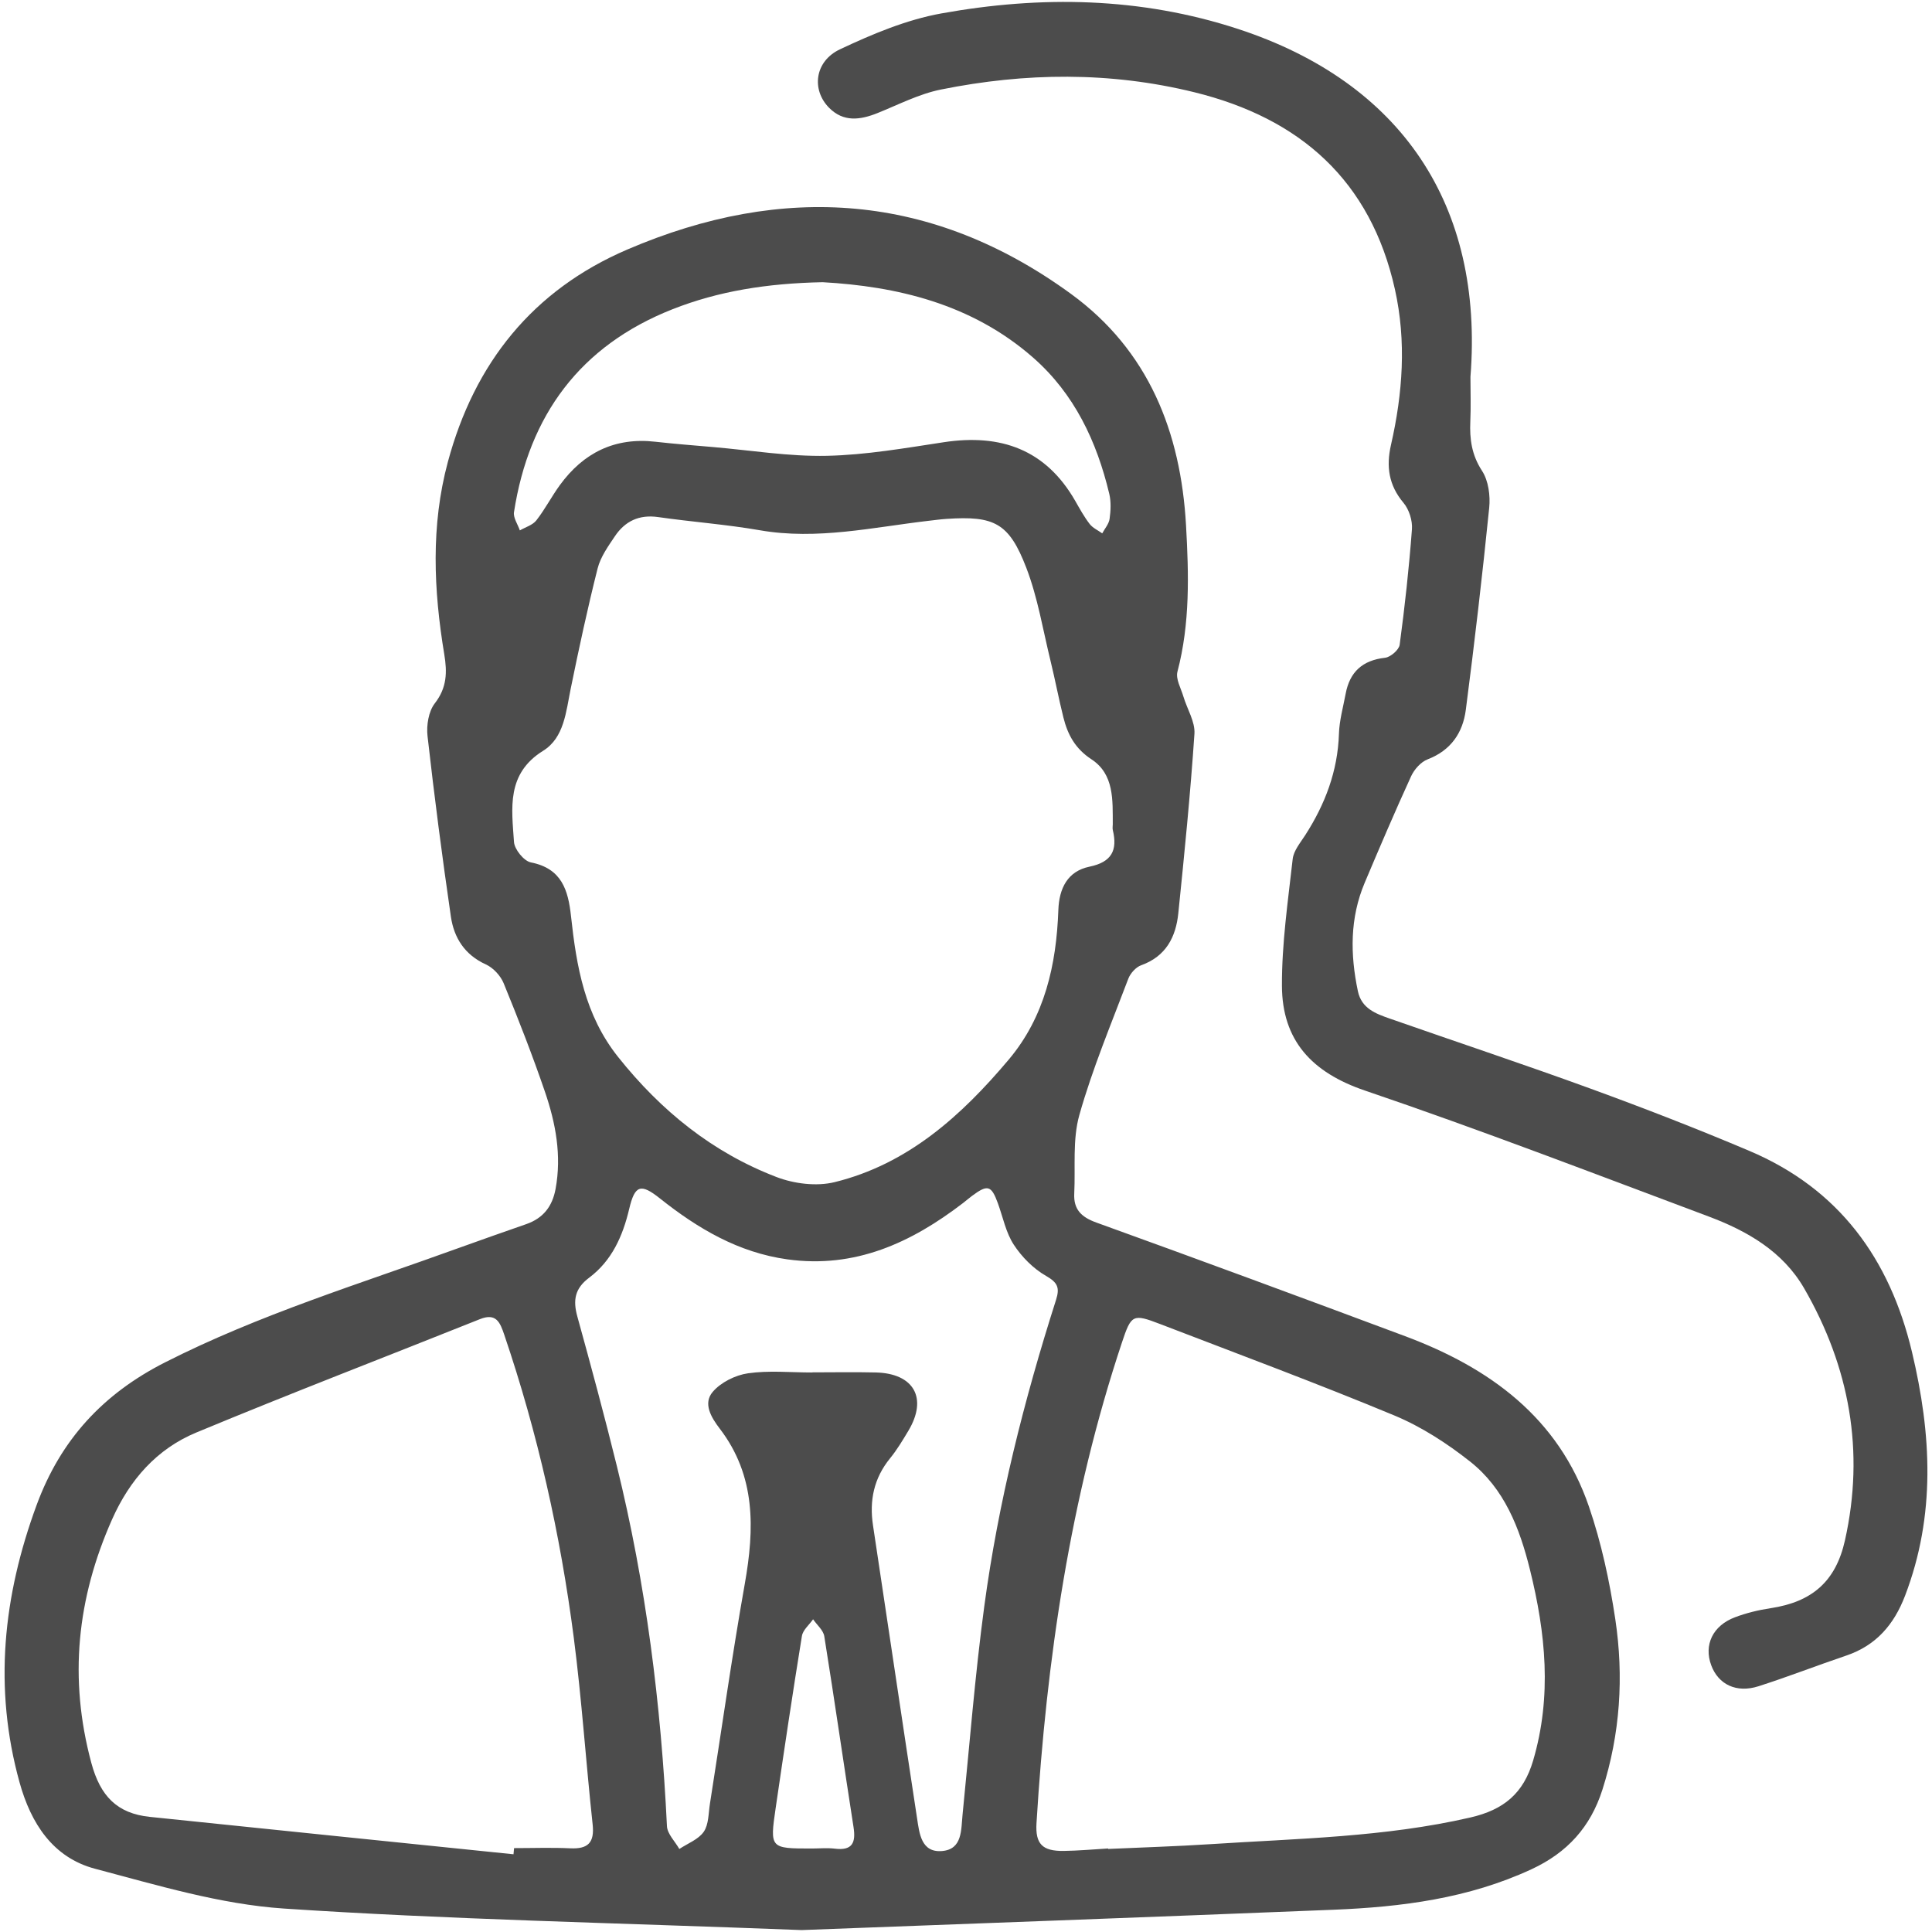
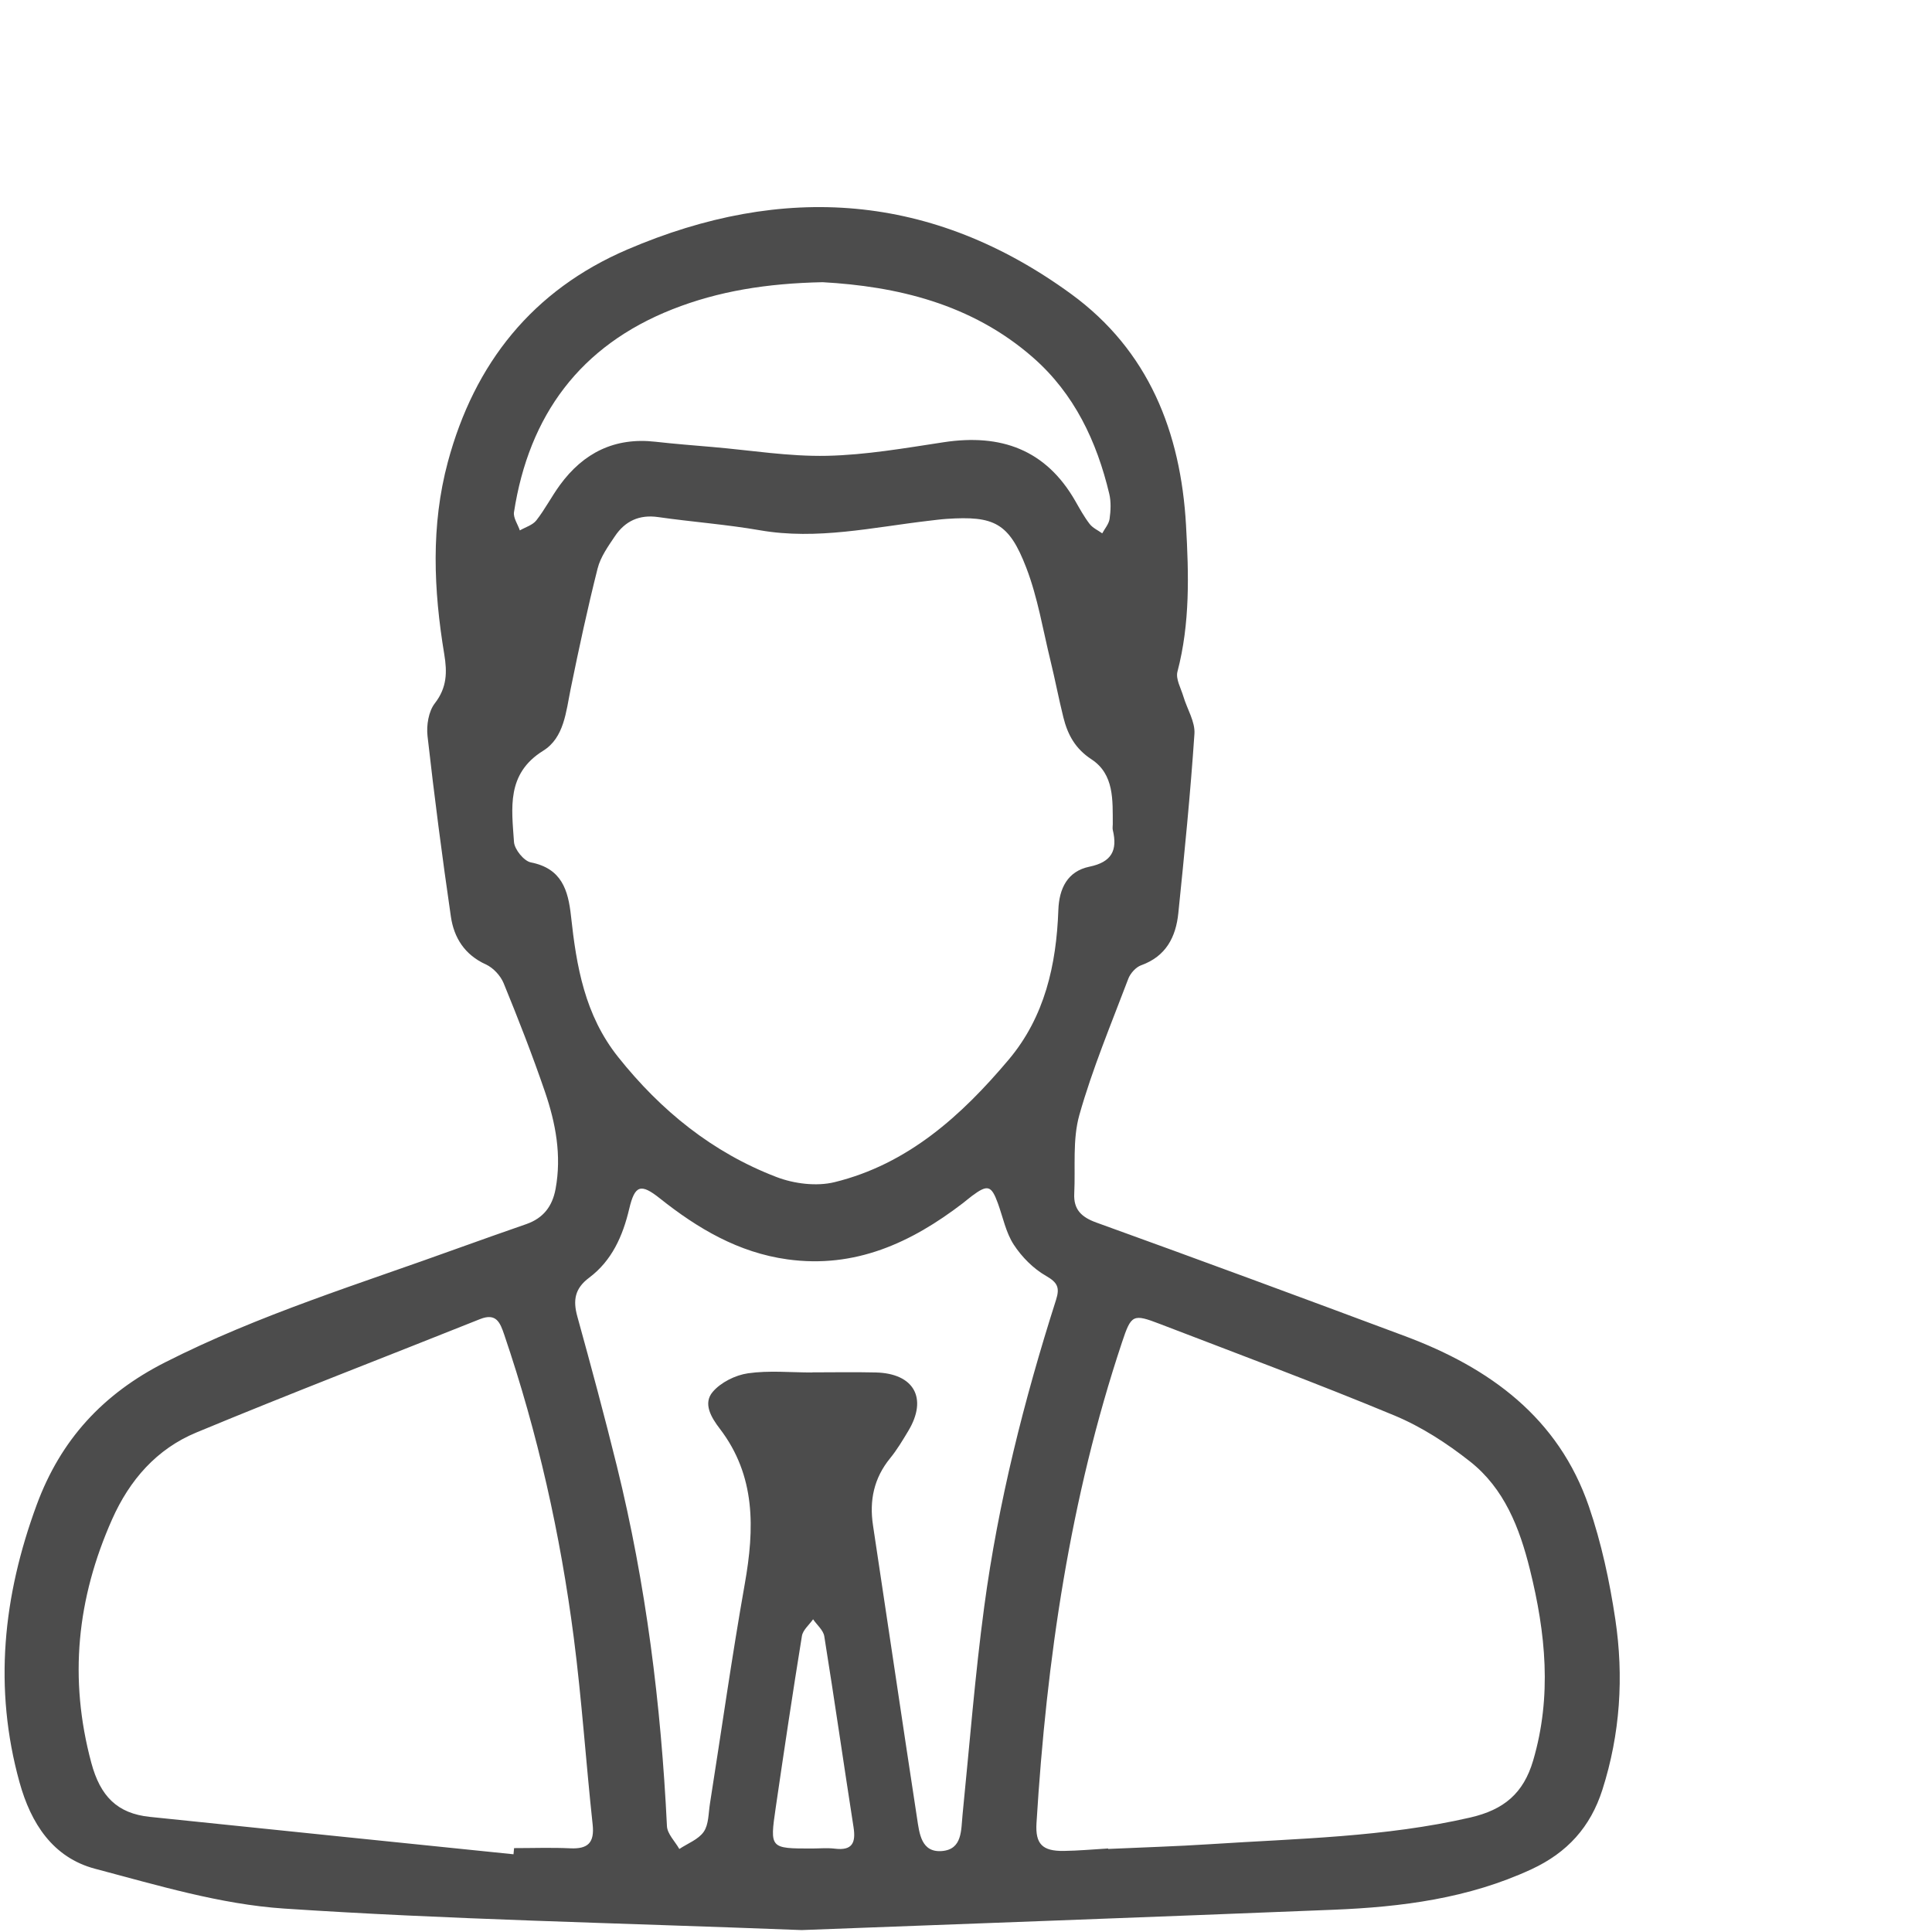
<svg xmlns="http://www.w3.org/2000/svg" version="1.1" id="Layer_1" x="0px" y="0px" width="501px" height="501px" viewBox="0 0 501 501" enable-background="new 0 0 501 501" xml:space="preserve">
  <g>
    <path fill="#4C4C4C" d="M207.884,500.5c-49.589-1.915-91.987-2.764-134.254-5.579c-16.492-1.098-32.838-6.058-48.97-10.318   c-10.962-2.895-16.651-11.794-19.59-22.395c-6.785-24.473-4.277-48.276,4.419-71.907c6.242-16.962,17.207-28.835,33.306-37.013   c24.461-12.425,50.567-20.382,76.194-29.676c5.82-2.111,11.67-4.139,17.512-6.188c4.359-1.529,6.729-4.558,7.57-9.125   c1.603-8.703,0.02-17.067-2.758-25.187c-3.249-9.493-6.906-18.855-10.708-28.142c-0.802-1.958-2.696-4.006-4.605-4.873   c-5.505-2.499-8.281-6.921-9.081-12.412c-2.267-15.565-4.293-31.169-6.055-46.798c-0.313-2.779,0.259-6.403,1.887-8.498   c3.165-4.072,3.227-8.07,2.452-12.734c-2.765-16.656-3.501-33.359,0.929-49.853c6.879-25.612,21.998-44.577,46.584-55.116   c40.376-17.308,79.087-14.664,115.035,11.546c20.118,14.668,28.436,35.811,29.803,59.978c0.718,12.697,1.07,25.432-2.225,37.975   c-0.494,1.882,0.908,4.297,1.542,6.432c0.964,3.245,3.076,6.532,2.864,9.677c-1.045,15.531-2.595,31.031-4.181,46.52   c-0.631,6.166-3.192,11.18-9.627,13.491c-1.379,0.495-2.808,2.083-3.343,3.497c-4.432,11.706-9.295,23.309-12.69,35.322   c-1.81,6.407-0.991,13.561-1.327,20.379c-0.202,4.103,1.797,6.104,5.736,7.526c26.75,9.658,53.428,19.517,80.071,29.467   c21.902,8.18,39.756,21.113,47.656,44.17c3.232,9.432,5.366,19.365,6.845,29.242c2.228,14.876,1.275,29.708-3.35,44.201   c-3.089,9.681-9.104,16.315-18.399,20.625c-16.335,7.573-33.674,9.782-51.306,10.494C297.46,497.181,249.092,498.937,207.884,500.5   z M288.561,213.738c-0.036-6.231,0.408-12.949-5.536-16.843c-4.211-2.76-6.158-6.396-7.267-10.84   c-1.211-4.855-2.141-9.78-3.33-14.641c-1.982-8.098-3.323-16.458-6.293-24.185c-4.481-11.659-8.332-13.502-20.683-12.671   c-1.502,0.101-2.998,0.303-4.494,0.476c-14.584,1.688-29.03,5.058-43.911,2.471c-8.726-1.517-17.601-2.16-26.377-3.418   c-4.909-0.704-8.585,1.044-11.216,4.965c-1.76,2.623-3.731,5.375-4.483,8.354c-2.609,10.334-4.85,20.766-6.983,31.212   c-1.215,5.947-1.693,12.679-7.123,16.054c-9.618,5.977-8.168,14.933-7.579,23.661c0.13,1.928,2.573,4.947,4.375,5.301   c7.986,1.567,9.673,7.151,10.408,13.923c1.414,13.037,3.562,25.666,12.213,36.53c11.123,13.967,24.479,24.772,41.075,31.134   c4.563,1.749,10.375,2.476,15.041,1.334c19.025-4.658,32.931-17.253,45.158-31.757c9.372-11.118,12.383-24.623,12.891-38.812   c0.2-5.596,2.365-10.066,8.081-11.245c5.743-1.185,7.308-4.229,6.042-9.494C288.458,214.769,288.557,214.243,288.561,213.738z    M133.16,480.844c0.05-0.533,0.099-1.065,0.149-1.598c4.855,0,9.719-0.178,14.564,0.051c4.591,0.217,6.323-1.436,5.809-6.186   c-1.745-16.134-2.81-32.351-4.893-48.438c-3.464-26.754-9.339-53.009-18.041-78.591c-1.063-3.125-2.063-5.697-6.279-4.01   c-24.527,9.812-49.199,19.274-73.588,29.416c-10.222,4.251-17.252,12.235-21.825,22.53c-9.099,20.485-11.263,41.252-5.371,63.138   c2.318,8.608,6.682,13.109,15.159,13.99C70.279,474.413,101.721,477.616,133.16,480.844z M287.357,479.341   c0.002,0.04,0.004,0.081,0.006,0.121c8.864-0.405,17.738-0.667,26.591-1.244c22.521-1.468,45.128-1.794,67.329-6.911   c8.684-2.002,13.777-6.244,16.287-14.778c4.907-16.68,3.255-33.044-0.838-49.533c-2.683-10.807-6.633-20.977-15.522-27.999   c-5.978-4.722-12.624-9.029-19.628-11.941c-20.061-8.339-40.445-15.906-60.729-23.706c-7.087-2.725-7.494-2.491-9.91,4.762   c-13.477,40.461-19.558,82.244-22.162,124.637c-0.333,5.429,1.519,7.299,7.042,7.228   C279.67,479.93,283.512,479.565,287.357,479.341z M210.519,355.907c0-0.01,0-0.019,0-0.029c5.528,0,11.058-0.109,16.583,0.024   c9.932,0.239,13.513,6.691,8.446,15.138c-1.461,2.436-2.931,4.906-4.719,7.099c-4.21,5.161-5.425,10.94-4.444,17.42   c3.833,25.313,7.55,50.645,11.427,75.951c0.597,3.897,1.059,8.967,6.502,8.492c5.273-0.461,4.892-5.446,5.294-9.441   c1.808-17.982,3.214-36.02,5.619-53.923c3.637-27.085,10.317-53.53,18.619-79.552c1.006-3.155,0.437-4.494-2.596-6.229   c-3.289-1.881-6.278-4.899-8.364-8.095c-2.048-3.137-2.803-7.121-4.118-10.735c-1.691-4.646-2.658-4.93-6.697-1.922   c-0.804,0.598-1.558,1.263-2.353,1.873c-13.434,10.304-28.005,17.021-45.534,14.594c-12.719-1.761-23.256-8.008-33.075-15.818   c-4.948-3.936-6.484-3.457-7.944,2.726c-1.663,7.046-4.503,13.442-10.389,17.848c-3.737,2.798-4.226,5.854-3.064,10.056   c3.566,12.896,7.051,25.82,10.256,38.81c7.563,30.659,11.451,61.837,12.983,93.353c0.098,2.022,2.096,3.952,3.21,5.925   c2.169-1.447,4.952-2.469,6.33-4.462c1.305-1.888,1.213-4.783,1.604-7.256c2.999-19.005,5.68-38.066,9.036-57.007   c2.536-14.315,2.895-28.018-6.476-40.264c-2.27-2.966-4.382-6.538-1.848-9.531c2.1-2.481,5.883-4.361,9.161-4.834   C199.382,355.339,204.991,355.907,210.519,355.907z M213.312,73.178c-14.446,0.301-27.002,2.312-38.929,7.018   c-23.922,9.439-37.196,27.463-41.095,52.61c-0.227,1.465,0.979,3.153,1.518,4.737c1.451-0.844,3.311-1.368,4.273-2.596   c2.26-2.885,3.954-6.206,6.12-9.173c6.105-8.365,14.221-12.411,24.727-11.226c4.988,0.563,9.995,0.951,14.997,1.382   c9.835,0.846,19.689,2.481,29.502,2.271c10.132-0.217,20.262-2.001,30.328-3.527c14.747-2.235,26.434,1.868,34.095,15.254   c1.163,2.032,2.298,4.107,3.72,5.951c0.797,1.034,2.155,1.635,3.261,2.431c0.666-1.245,1.725-2.436,1.908-3.749   c0.297-2.126,0.411-4.427-0.081-6.491c-3.245-13.623-9.065-25.966-19.755-35.34C251.864,78.67,232.334,74.244,213.312,73.178z    M210.496,479.35c2.005,0,4.035-0.202,6.01,0.041c4.542,0.559,5.456-1.563,4.829-5.584c-2.571-16.492-4.94-33.016-7.584-49.496   c-0.254-1.582-1.904-2.941-2.906-4.403c-0.998,1.438-2.642,2.772-2.895,4.331c-2.406,14.827-4.626,29.685-6.797,44.549   C199.612,479.34,199.683,479.351,210.496,479.35z" />
-     <path fill="#4C4C4C" d="M381.314,97.719c0,3.848,0.135,7.702-0.035,11.543c-0.203,4.601,0.352,8.72,3.043,12.842   c1.661,2.545,2.172,6.432,1.853,9.581c-1.766,17.483-3.801,34.944-6.062,52.371c-0.77,5.938-3.847,10.524-9.901,12.851   c-1.756,0.675-3.472,2.606-4.286,4.383c-4.181,9.126-8.124,18.363-12.032,27.611c-3.863,9.143-3.781,18.576-1.772,28.119   c0.953,4.526,4.66,5.851,8.305,7.128c17.374,6.081,34.849,11.883,52.139,18.193c13.819,5.043,27.553,10.371,41.096,16.112   c23.217,9.842,36.387,27.954,42.148,52.146c5.07,21.289,6.188,42.321-1.802,63.211c-2.86,7.478-7.509,12.892-15.247,15.51   c-7.601,2.572-15.088,5.492-22.725,7.945c-5.749,1.847-10.453-0.447-12.296-5.455c-1.937-5.264,0.4-10.256,6.172-12.429   c2.95-1.111,6.089-1.876,9.21-2.347c10.747-1.622,16.913-6.891,19.306-17.594c5.175-23.141,1.184-44.957-10.567-65.331   c-5.537-9.6-14.796-14.917-24.822-18.67c-29.617-11.085-59.141-22.467-89.074-32.636c-13.813-4.693-21.482-13.01-21.537-27.176   c-0.043-10.958,1.564-21.94,2.79-32.872c0.241-2.149,1.969-4.199,3.228-6.154c5.176-8.035,8.455-16.628,8.766-26.325   c0.111-3.472,1.093-6.922,1.738-10.37c1.058-5.66,4.359-8.684,10.215-9.337c1.423-0.159,3.615-2.053,3.793-3.372   c1.339-9.951,2.435-19.945,3.183-29.958c0.168-2.251-0.741-5.128-2.188-6.847c-3.848-4.571-4.518-9.445-3.247-15.023   c3.047-13.366,4.026-26.848,1.02-40.342c-6.284-28.213-24.583-44.356-51.995-51.103c-21.852-5.378-43.845-5.124-65.761-0.701   c-5.651,1.14-10.988,3.918-16.409,6.096c-4.499,1.808-8.843,2.402-12.577-1.385c-4.6-4.666-3.735-12.049,2.833-15.144   c8.38-3.949,17.229-7.673,26.271-9.305c25.843-4.663,51.674-4.253,76.953,4.023C363.371,21.366,384.809,53.194,381.314,97.719z" />
  </g>
</svg>